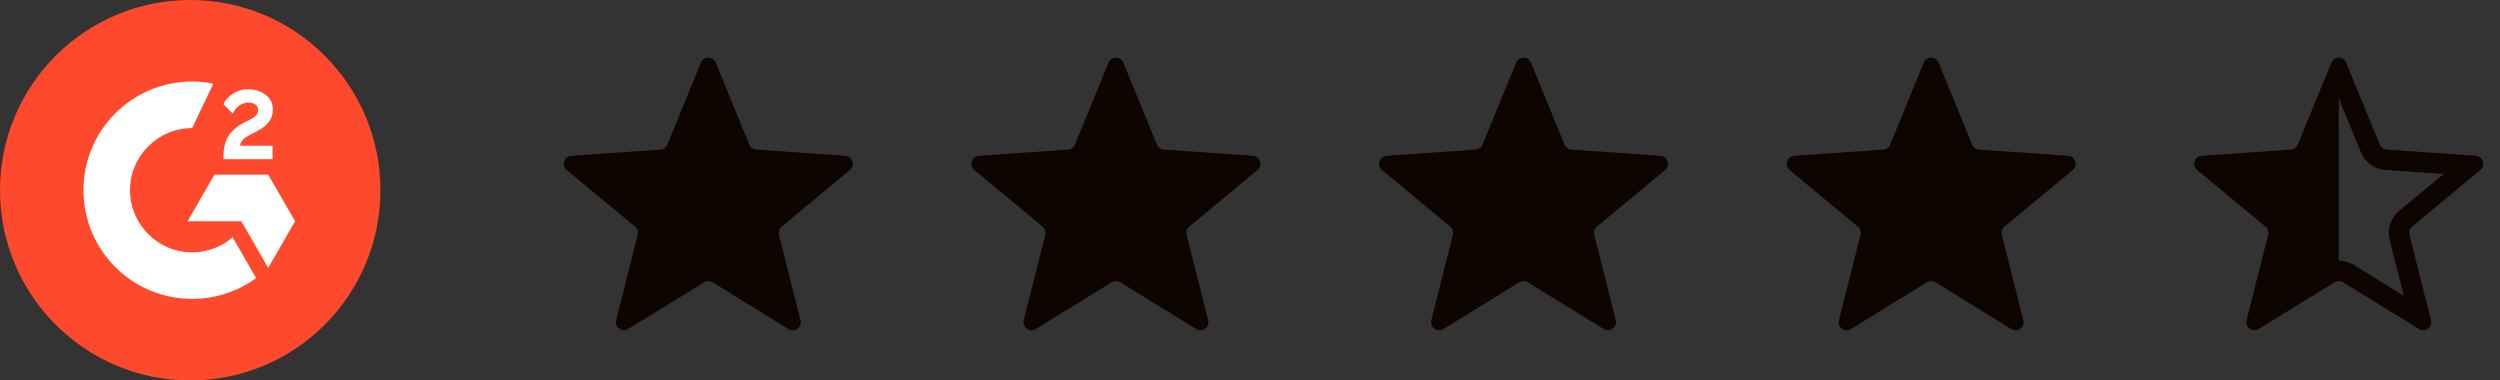
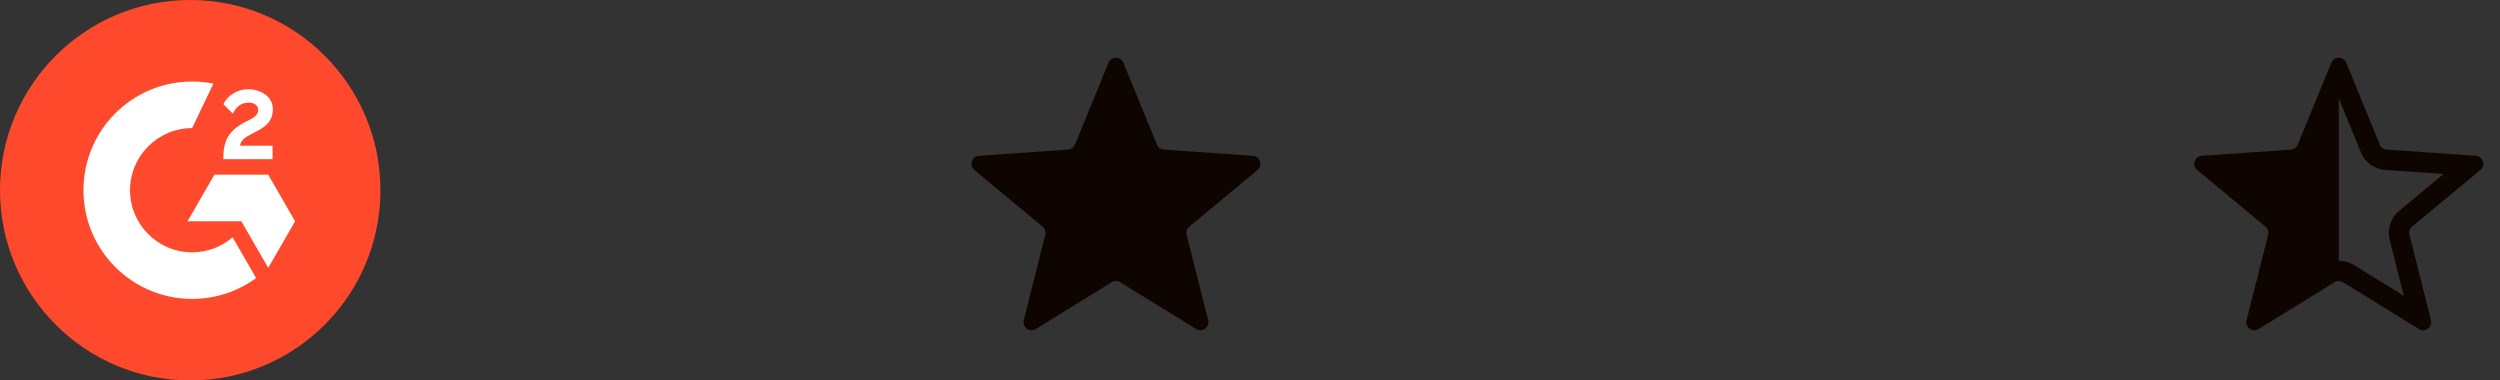
<svg xmlns="http://www.w3.org/2000/svg" width="184" height="28" viewBox="0 0 184 28" fill="none">
  <rect x="0" y="0" width="184" height="28" fill="#333333" stroke="none" />
  <g clip-path="url(#clip0_1886_304341)">
    <path d="M14 28C21.732 28 28 21.732 28 14C28 6.268 21.732 0 14 0C6.268 0 0 6.268 0 14C0 21.732 6.268 28 14 28Z" fill="#FF492C" />
    <path d="M20.059 10.724H17.668C17.732 10.349 17.965 10.139 18.435 9.901L18.875 9.677C19.661 9.273 20.081 8.817 20.081 8.072C20.081 7.605 19.899 7.235 19.538 6.969C19.177 6.703 18.751 6.571 18.253 6.571C17.867 6.567 17.489 6.675 17.164 6.882C16.836 7.084 16.593 7.344 16.441 7.669L17.133 8.363C17.402 7.82 17.791 7.554 18.303 7.554C18.737 7.554 19.003 7.778 19.003 8.089C19.003 8.349 18.875 8.565 18.376 8.817L18.093 8.954C17.48 9.265 17.055 9.621 16.808 10.024C16.562 10.427 16.441 10.934 16.441 11.547V11.715H20.059V10.724Z" fill="white" />
    <path d="M19.741 12.857H15.781L13.802 16.285H17.761L19.741 19.715L21.72 16.285L19.741 12.857Z" fill="white" />
    <path d="M14.142 18.572C11.622 18.572 9.57 16.52 9.57 14C9.57 11.48 11.622 9.427 14.142 9.427L15.707 6.154C15.192 6.051 14.668 6 14.142 6C9.724 6 6.143 9.581 6.143 14C6.143 18.418 9.724 21.999 14.142 21.999C15.835 22.002 17.485 21.465 18.852 20.465L17.121 17.463C16.294 18.178 15.236 18.572 14.142 18.572Z" fill="white" />
  </g>
-   <path d="M51.584 4.619C51.785 4.127 52.482 4.127 52.683 4.619L55.151 10.644C55.237 10.853 55.434 10.996 55.66 11.011L62.213 11.466C62.748 11.503 62.964 12.174 62.551 12.516L57.532 16.677C57.355 16.823 57.279 17.057 57.335 17.279L58.92 23.566C59.051 24.084 58.487 24.497 58.033 24.217L52.445 20.773C52.254 20.655 52.013 20.655 51.822 20.773L46.234 24.217C45.78 24.497 45.216 24.084 45.347 23.566L46.932 17.279C46.988 17.057 46.911 16.823 46.735 16.677L41.716 12.516C41.303 12.174 41.519 11.503 42.054 11.466L48.607 11.011C48.833 10.996 49.03 10.853 49.116 10.644L51.584 4.619Z" fill="#0E0500" />
  <path d="M81.584 4.619C81.785 4.127 82.482 4.127 82.683 4.619L85.151 10.644C85.237 10.853 85.434 10.996 85.66 11.011L92.213 11.466C92.748 11.503 92.964 12.174 92.551 12.516L87.532 16.677C87.356 16.823 87.279 17.057 87.335 17.279L88.921 23.566C89.051 24.084 88.487 24.497 88.033 24.217L82.445 20.773C82.254 20.655 82.013 20.655 81.822 20.773L76.234 24.217C75.78 24.497 75.216 24.084 75.347 23.566L76.932 17.279C76.988 17.057 76.912 16.823 76.735 16.677L71.716 12.516C71.303 12.174 71.519 11.503 72.054 11.466L78.607 11.011C78.833 10.996 79.03 10.853 79.116 10.644L81.584 4.619Z" fill="#0E0500" />
-   <path d="M111.584 4.619C111.785 4.127 112.482 4.127 112.683 4.619L115.151 10.644C115.237 10.853 115.434 10.996 115.66 11.011L122.213 11.466C122.748 11.503 122.964 12.174 122.551 12.516L117.532 16.677C117.356 16.823 117.279 17.057 117.335 17.279L118.92 23.566C119.051 24.084 118.487 24.497 118.033 24.217L112.445 20.773C112.254 20.655 112.013 20.655 111.822 20.773L106.234 24.217C105.78 24.497 105.216 24.084 105.347 23.566L106.932 17.279C106.988 17.057 106.912 16.823 106.735 16.677L101.716 12.516C101.303 12.174 101.519 11.503 102.054 11.466L108.607 11.011C108.833 10.996 109.03 10.853 109.116 10.644L111.584 4.619Z" fill="#0E0500" />
-   <path d="M141.584 4.619C141.785 4.127 142.482 4.127 142.683 4.619L145.151 10.644C145.237 10.853 145.434 10.996 145.66 11.011L152.213 11.466C152.748 11.503 152.964 12.174 152.551 12.516L147.532 16.677C147.356 16.823 147.279 17.057 147.335 17.279L148.92 23.566C149.051 24.084 148.487 24.497 148.033 24.217L142.445 20.773C142.254 20.655 142.013 20.655 141.822 20.773L136.234 24.217C135.78 24.497 135.216 24.084 135.347 23.566L136.932 17.279C136.988 17.057 136.912 16.823 136.735 16.677L131.716 12.516C131.303 12.174 131.519 11.503 132.054 11.466L138.607 11.011C138.833 10.996 139.03 10.853 139.116 10.644L141.584 4.619Z" fill="#0E0500" />
  <path fill-rule="evenodd" clip-rule="evenodd" d="M171.584 4.619C171.785 4.127 172.482 4.127 172.683 4.619L175.151 10.644C175.237 10.853 175.434 10.996 175.66 11.011L182.213 11.466C182.748 11.503 182.964 12.174 182.551 12.516L177.532 16.677C177.356 16.823 177.279 17.057 177.335 17.279L178.92 23.566C179.051 24.084 178.487 24.497 178.033 24.217L172.445 20.773C172.254 20.655 172.013 20.655 171.822 20.773L166.234 24.217C166.178 24.252 166.119 24.276 166.06 24.291C165.882 24.335 165.702 24.289 165.565 24.186C165.387 24.052 165.282 23.822 165.347 23.566L166.932 17.279C166.988 17.057 166.912 16.823 166.735 16.677L161.716 12.516C161.303 12.174 161.519 11.503 162.054 11.466L168.607 11.011C168.607 11.011 168.607 11.011 168.607 11.011C168.653 11.008 168.697 11 168.74 10.987C168.908 10.935 169.047 10.811 169.116 10.644L170.99 6.069C170.99 6.067 170.991 6.066 170.992 6.064L171.584 4.619ZM172.134 19.185V7.234L173.763 11.213C174.066 11.95 174.761 12.453 175.556 12.508L179.851 12.806L176.575 15.522C175.953 16.037 175.683 16.863 175.88 17.646L176.92 21.77L173.232 19.496C172.896 19.289 172.515 19.185 172.134 19.185Z" fill="#0E0500" />
  <defs>
    <clipPath id="clip0_1886_304341">
      <rect width="28" height="28" fill="white" />
    </clipPath>
  </defs>
</svg>